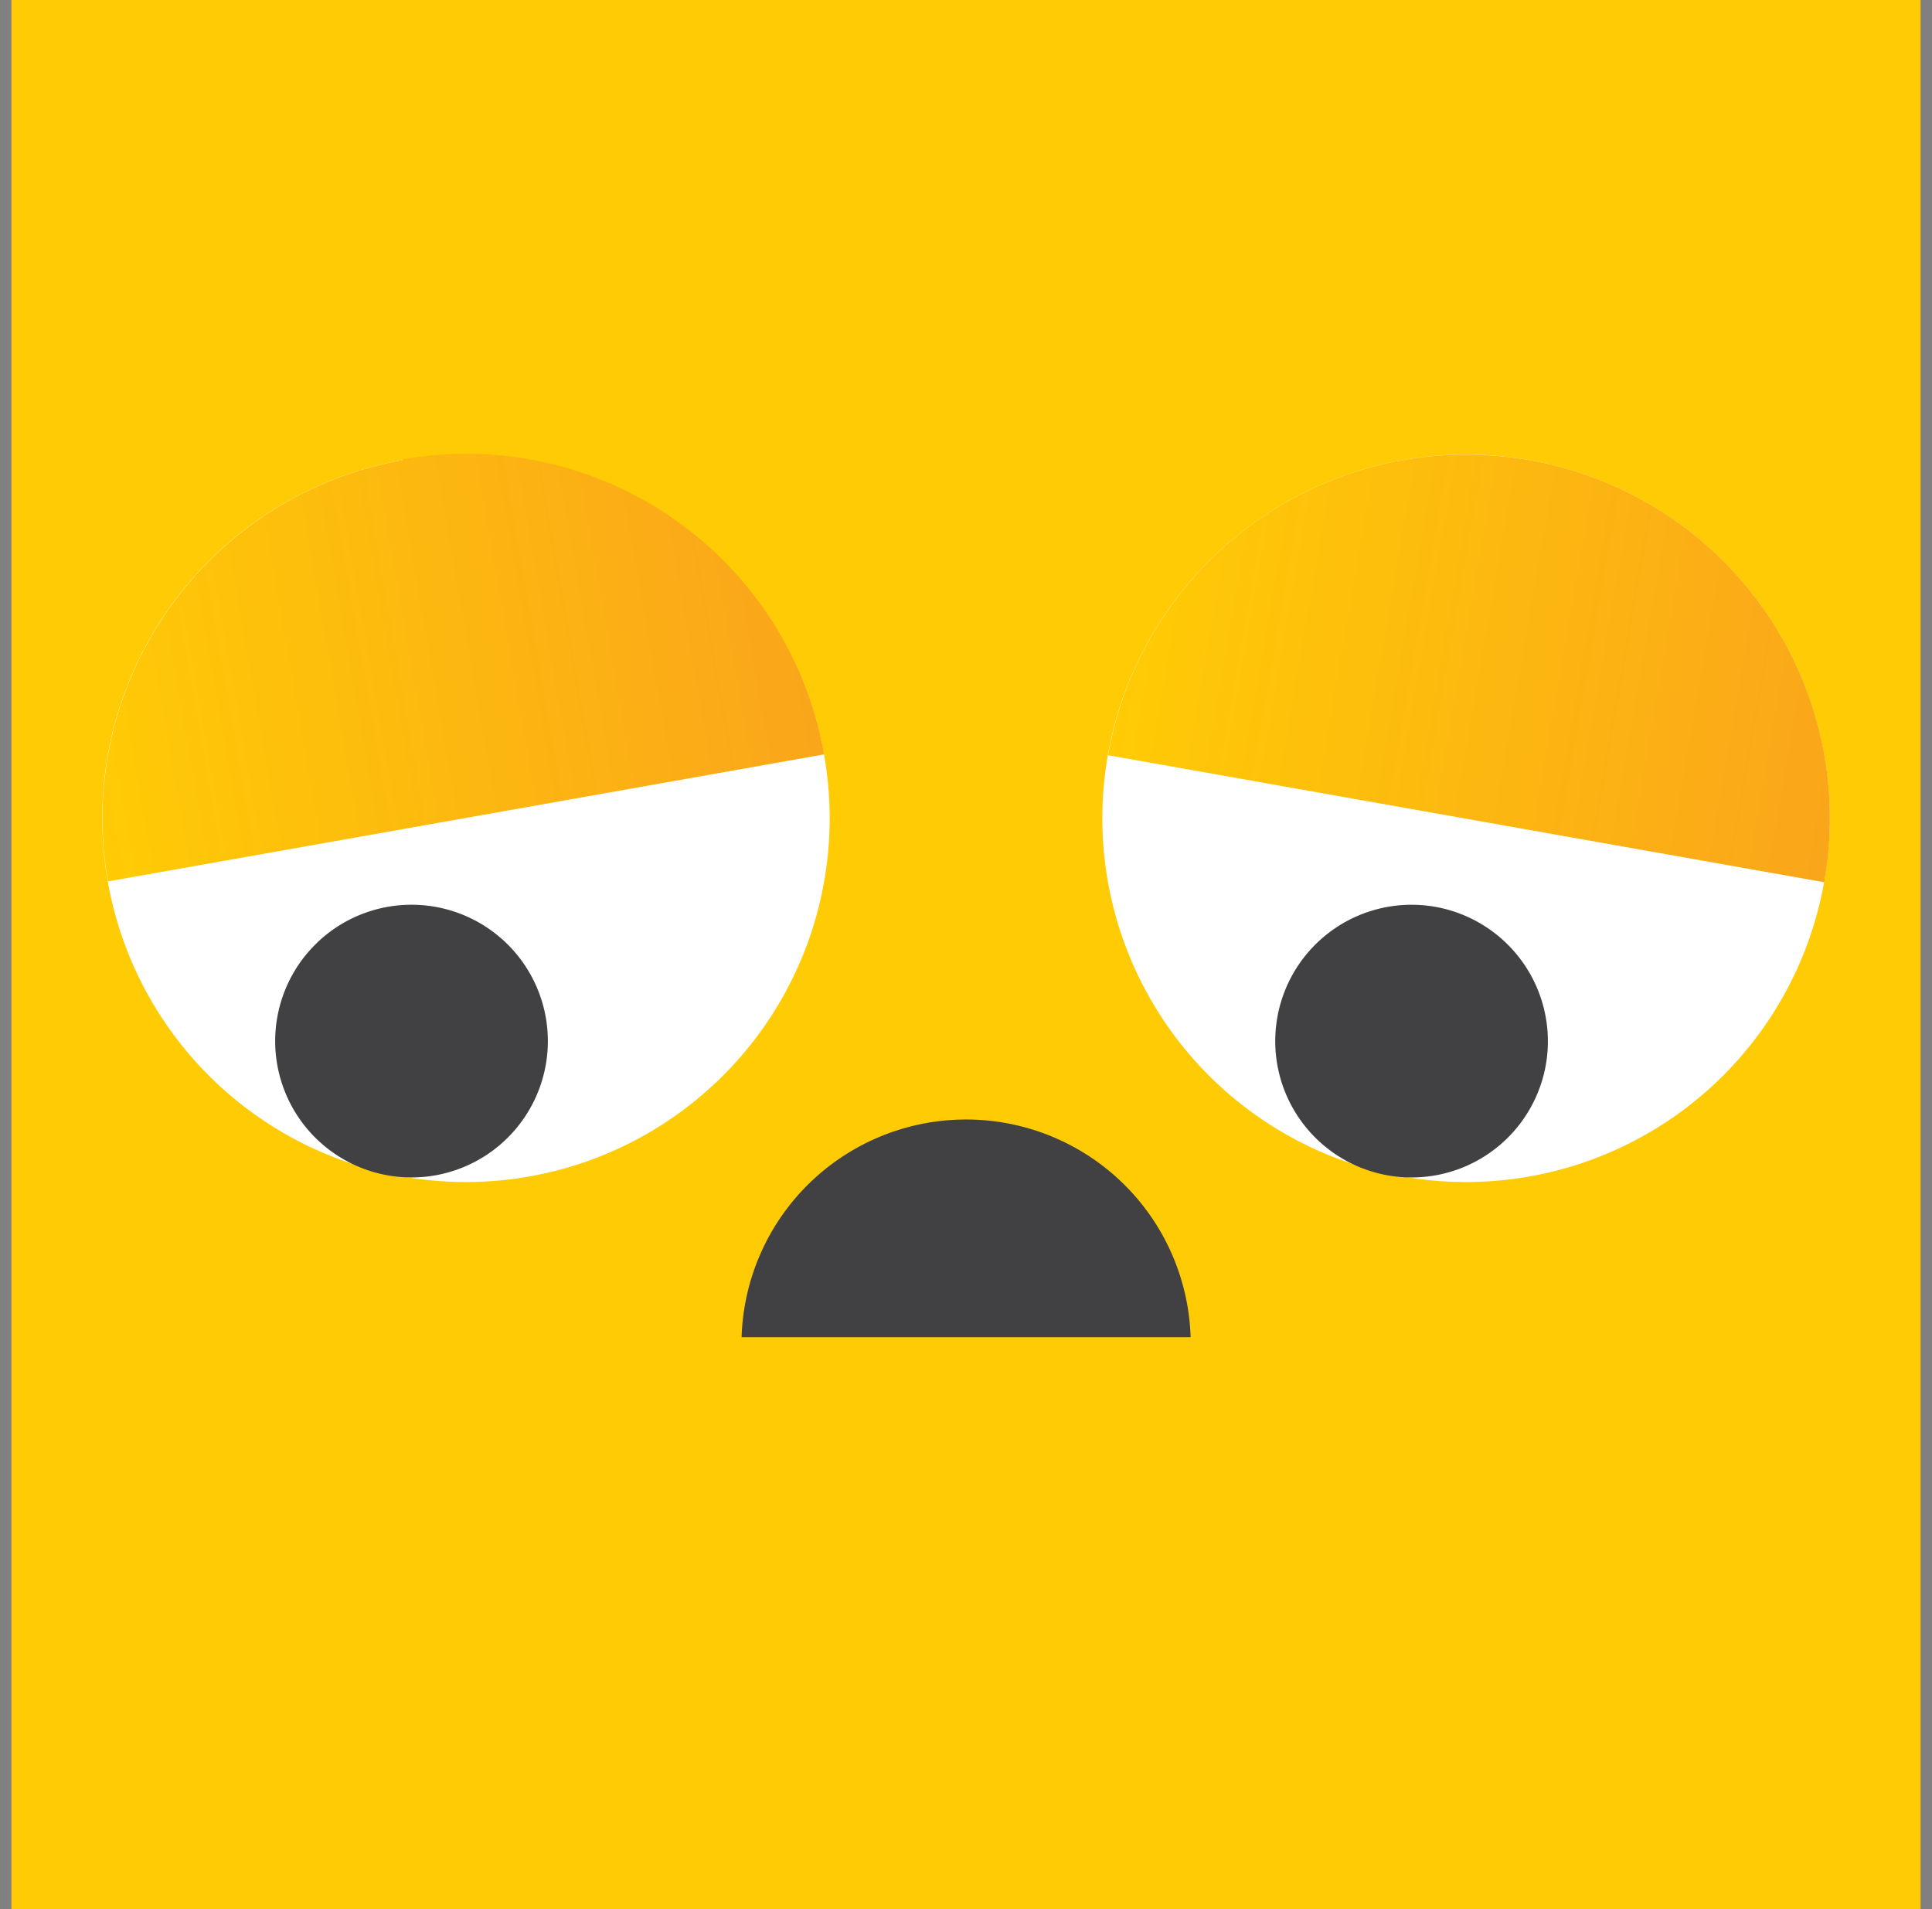
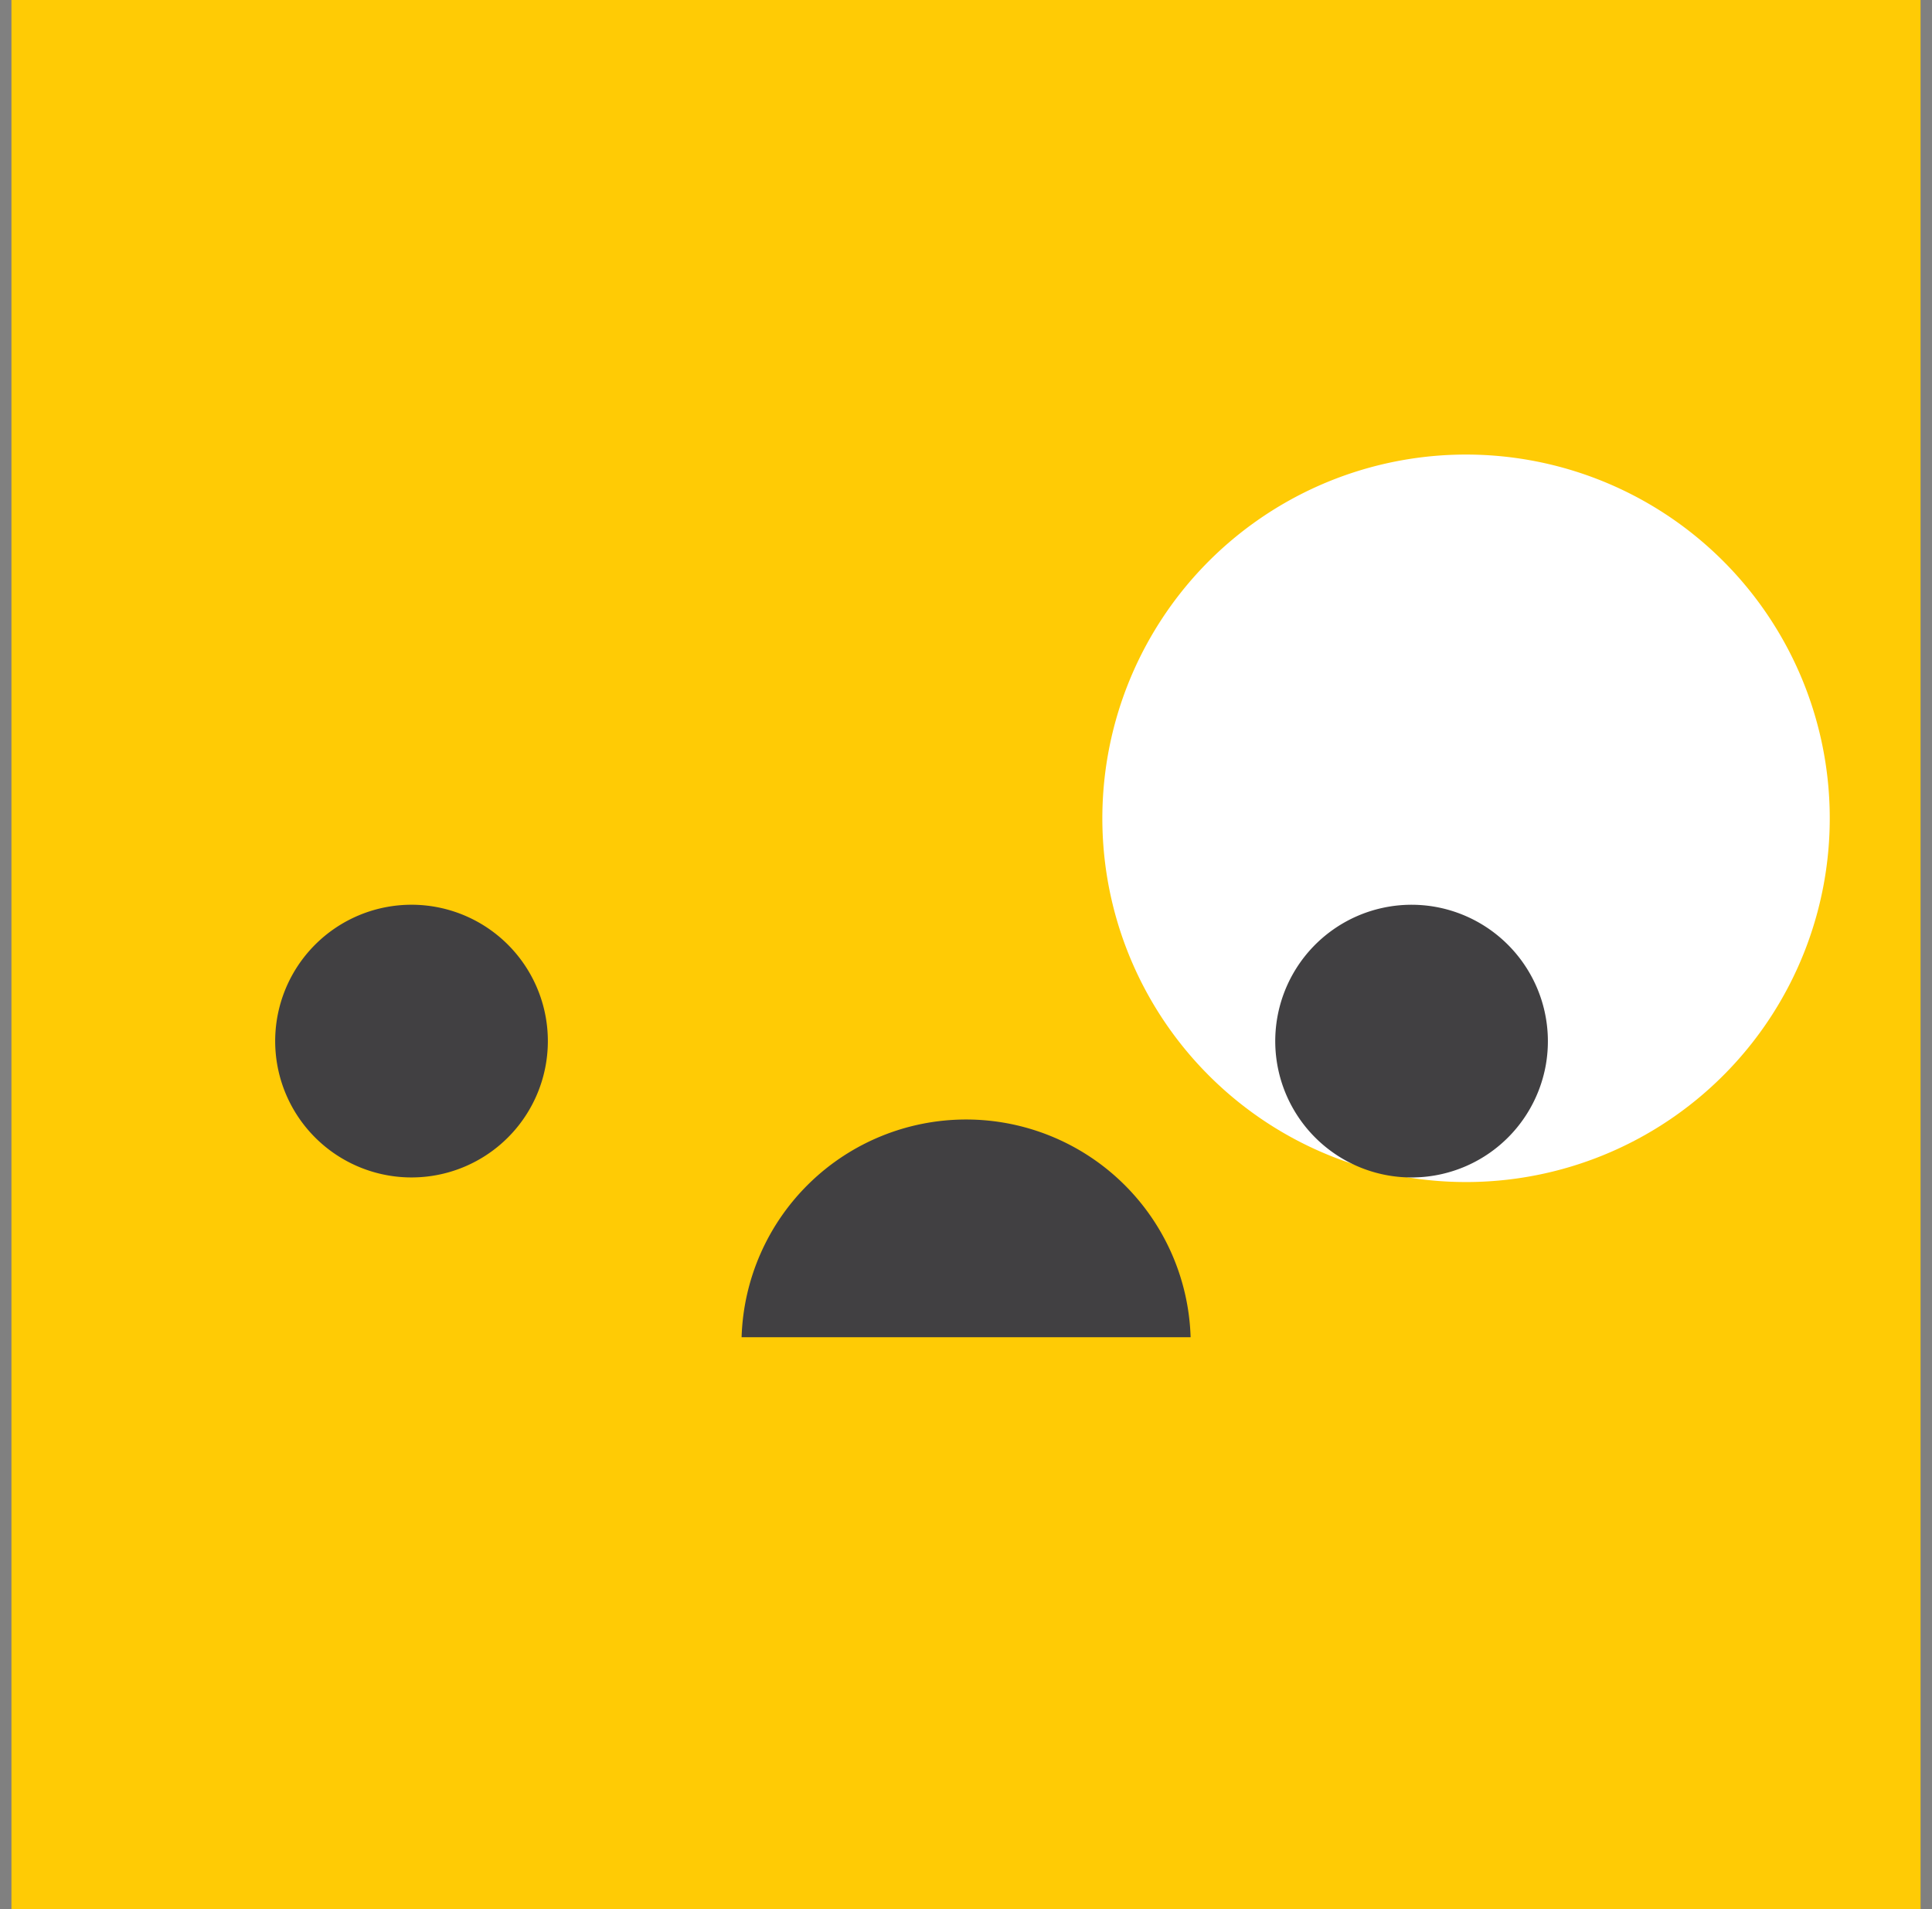
<svg xmlns="http://www.w3.org/2000/svg" xmlns:xlink="http://www.w3.org/1999/xlink" viewBox="0 0 91.26 90.18">
  <rect x="0" y="0" width="91.26" height="90.18" fill="#808080" stroke="none" />
  <defs>
    <style>.cls-1{fill:none;}.cls-2{fill:#ffcb05;}.cls-3{fill:#fff;}.cls-4{fill:#414042;}.cls-5{clip-path:url(#clip-path);}.cls-6{fill:url(#Gradient_bez_nazwy_56);}.cls-7{clip-path:url(#clip-path-2);}.cls-8{fill:url(#Gradient_bez_nazwy_56-2);}</style>
    <clipPath id="clip-path" transform="translate(0.54)">
      <path class="cls-1" d="M51.8,35.67l33.83,6A17.18,17.18,0,0,0,71.7,21.73a18.18,18.18,0,0,0-3-.26A17.16,17.16,0,0,0,51.8,35.67" />
    </clipPath>
    <linearGradient id="Gradient_bez_nazwy_56" x1="-39.59" y1="417.61" x2="-38.59" y2="417.61" gradientTransform="matrix(0, 34.36, 34.36, 0, -14277.81, 1374.85)" gradientUnits="userSpaceOnUse">
      <stop offset="0" stop-color="#ffcb05" />
      <stop offset="0.23" stop-color="#fec20a" />
      <stop offset="1" stop-color="#faa61a" />
    </linearGradient>
    <clipPath id="clip-path-2" transform="translate(0.54)">
-       <path class="cls-1" d="M18.49,21.73A17.18,17.18,0,0,0,4.56,41.63l33.83-6a17.18,17.18,0,0,0-16.9-14.2,18.06,18.06,0,0,0-3,.26" />
-     </clipPath>
+       </clipPath>
    <linearGradient id="Gradient_bez_nazwy_56-2" x1="-38.77" y1="419.75" x2="-37.77" y2="419.75" gradientTransform="matrix(34.36, 0, 0, -34.36, 1335.07, 14452.57)" xlink:href="#Gradient_bez_nazwy_56" />
  </defs>
  <title>załamany</title>
  <g id="Warstwa_2" data-name="Warstwa 2">
    <g id="Warstwa_1-2" data-name="Warstwa 1">
      <rect class="cls-2" x="0.54" width="90.18" height="90.18" />
-       <path class="cls-3" d="M38.39,35.67a17.18,17.18,0,1,1-19.9-13.94,17.18,17.18,0,0,1,19.9,13.94" transform="translate(0.54)" />
      <path class="cls-4" d="M25.24,48.05a6.44,6.44,0,1,1-7.46-5.22,6.44,6.44,0,0,1,7.46,5.22" transform="translate(0.54)" />
      <path class="cls-3" d="M85.63,41.63a17.18,17.18,0,1,1-13.94-19.9,17.18,17.18,0,0,1,13.94,19.9" transform="translate(0.54)" />
      <path class="cls-4" d="M72.48,50.29a6.44,6.44,0,1,1-5.23-7.46,6.45,6.45,0,0,1,5.23,7.46" transform="translate(0.54)" />
      <g class="cls-5">
-         <rect class="cls-6" x="56.53" y="12.33" width="26.02" height="38.44" transform="translate(26.93 94.55) rotate(-80)" />
-       </g>
+         </g>
      <g class="cls-7">
        <rect class="cls-8" x="1.43" y="18.54" width="38.44" height="26.02" transform="translate(-4.62 4.06) rotate(-10)" />
      </g>
      <path class="cls-4" d="M55.7,63.16a10.61,10.61,0,0,0-21.21,0Z" transform="translate(0.54)" />
    </g>
  </g>
</svg>